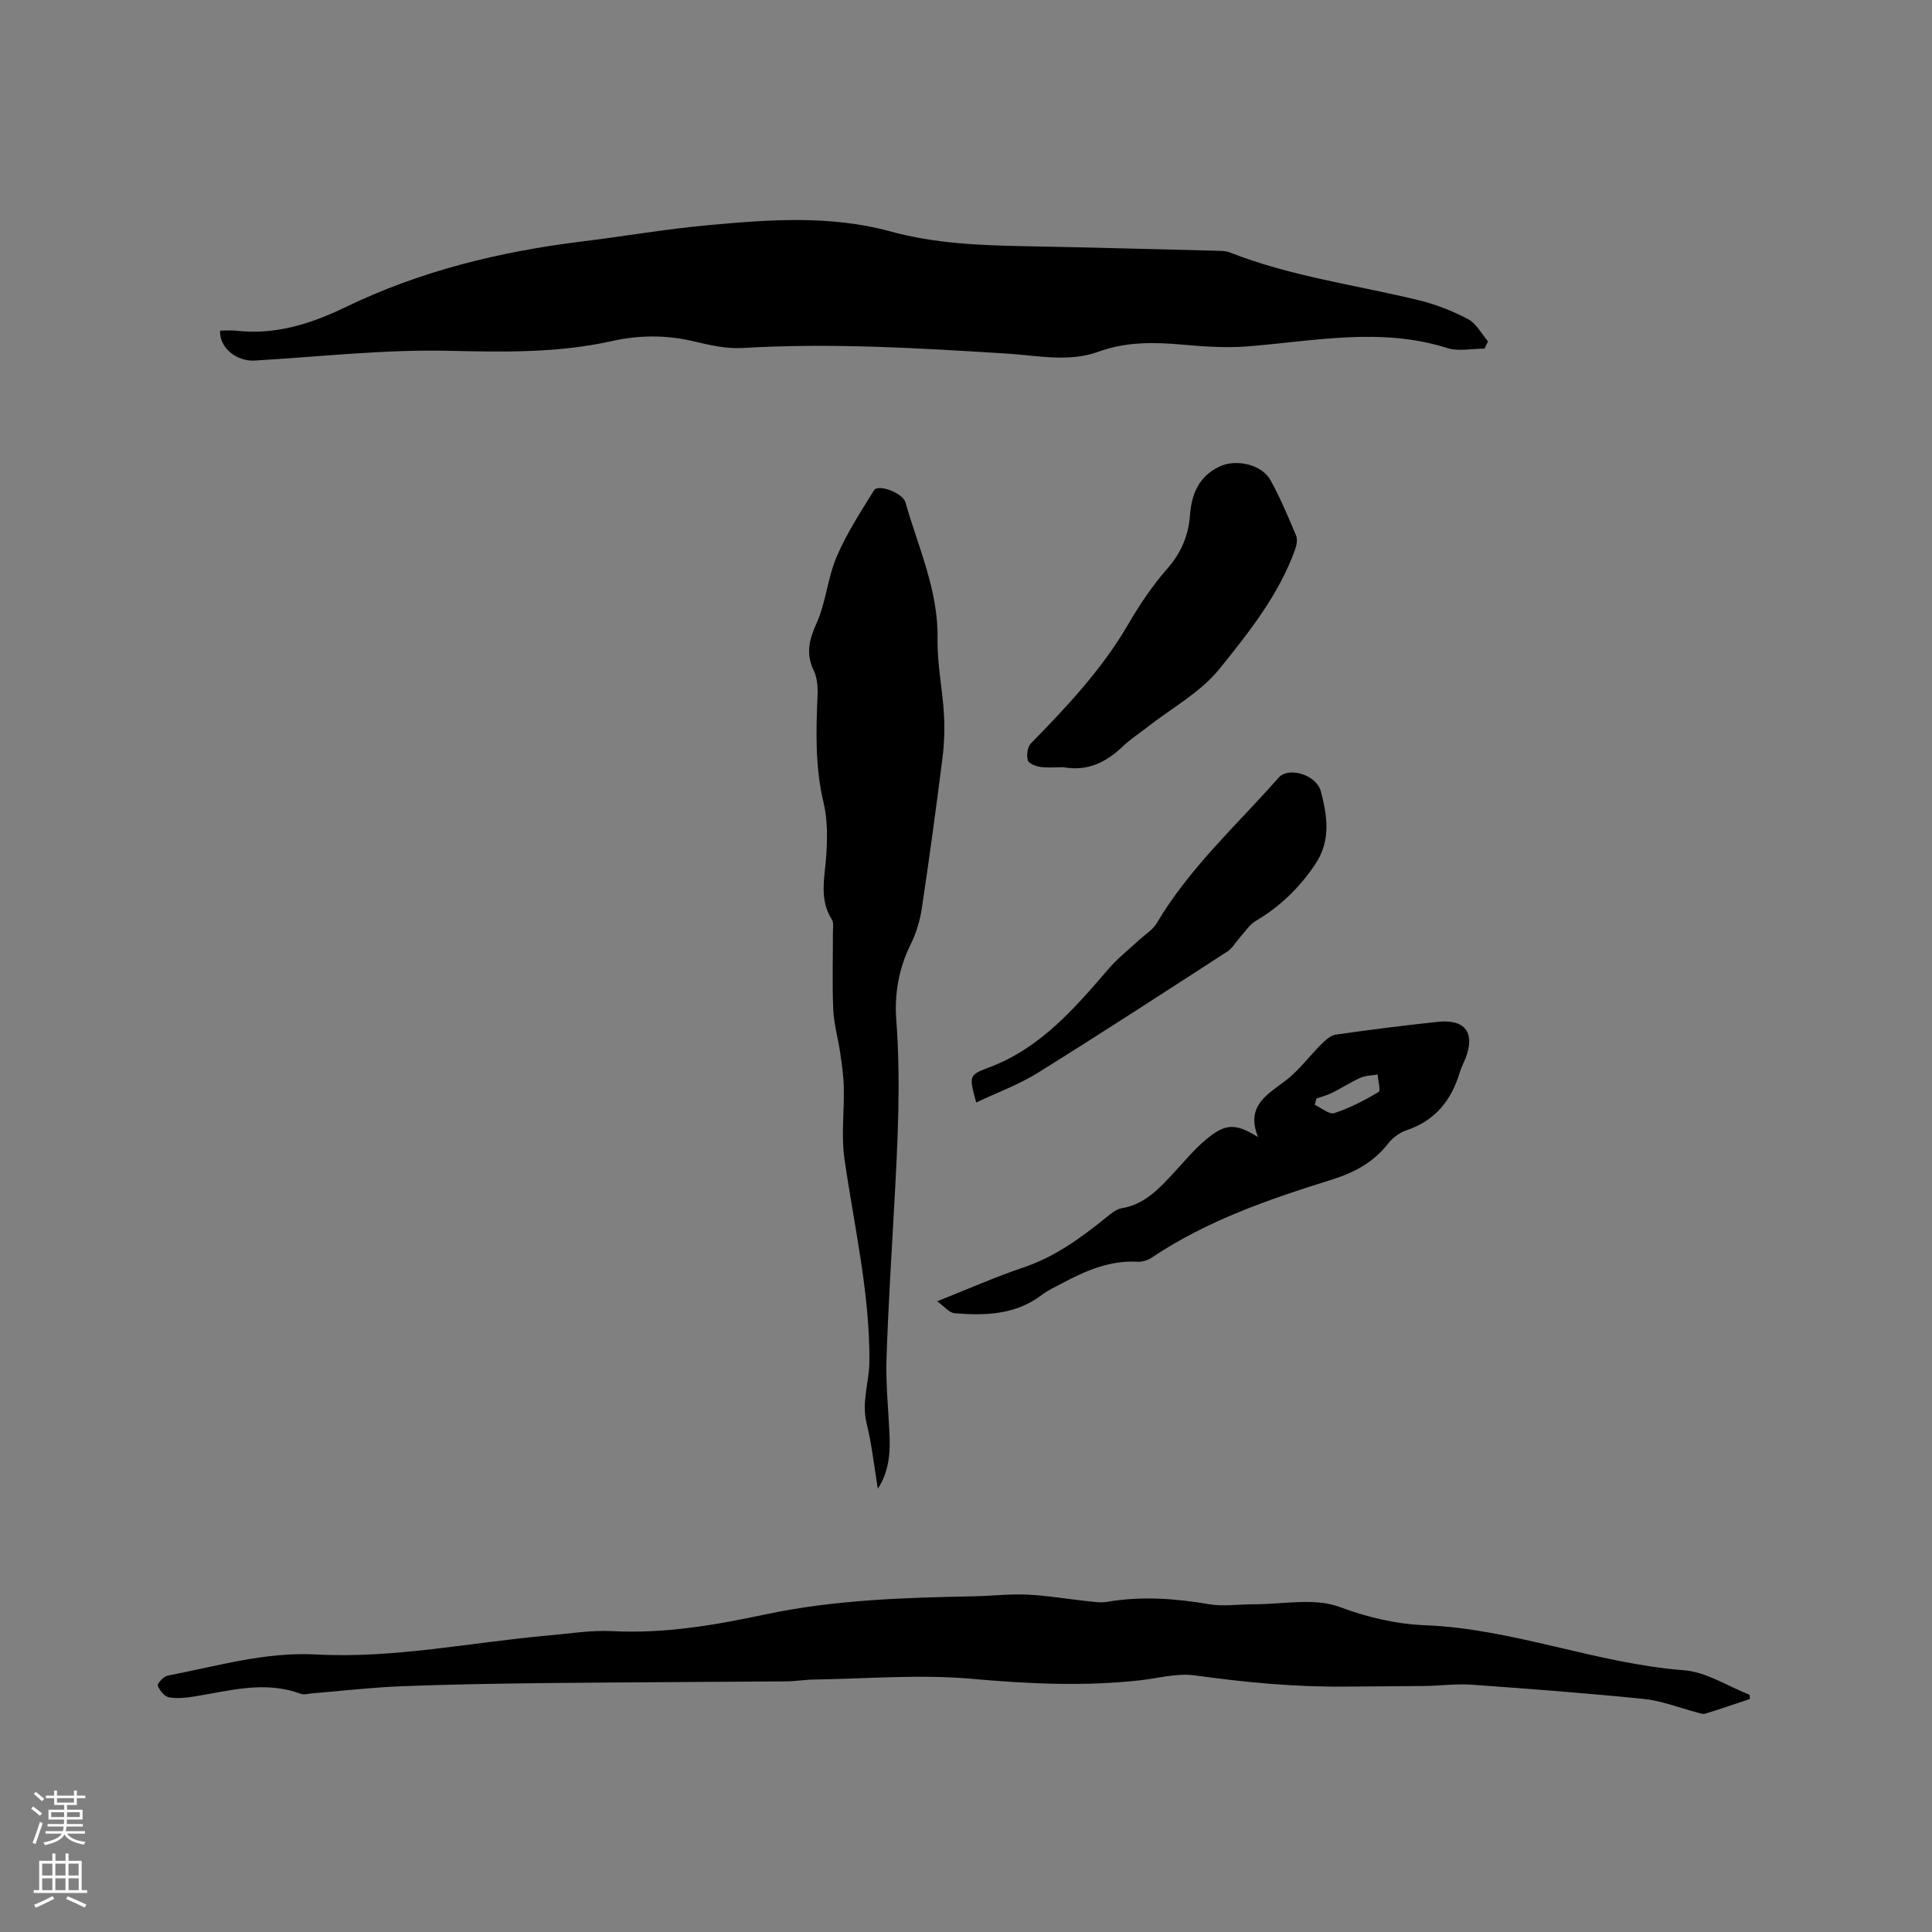
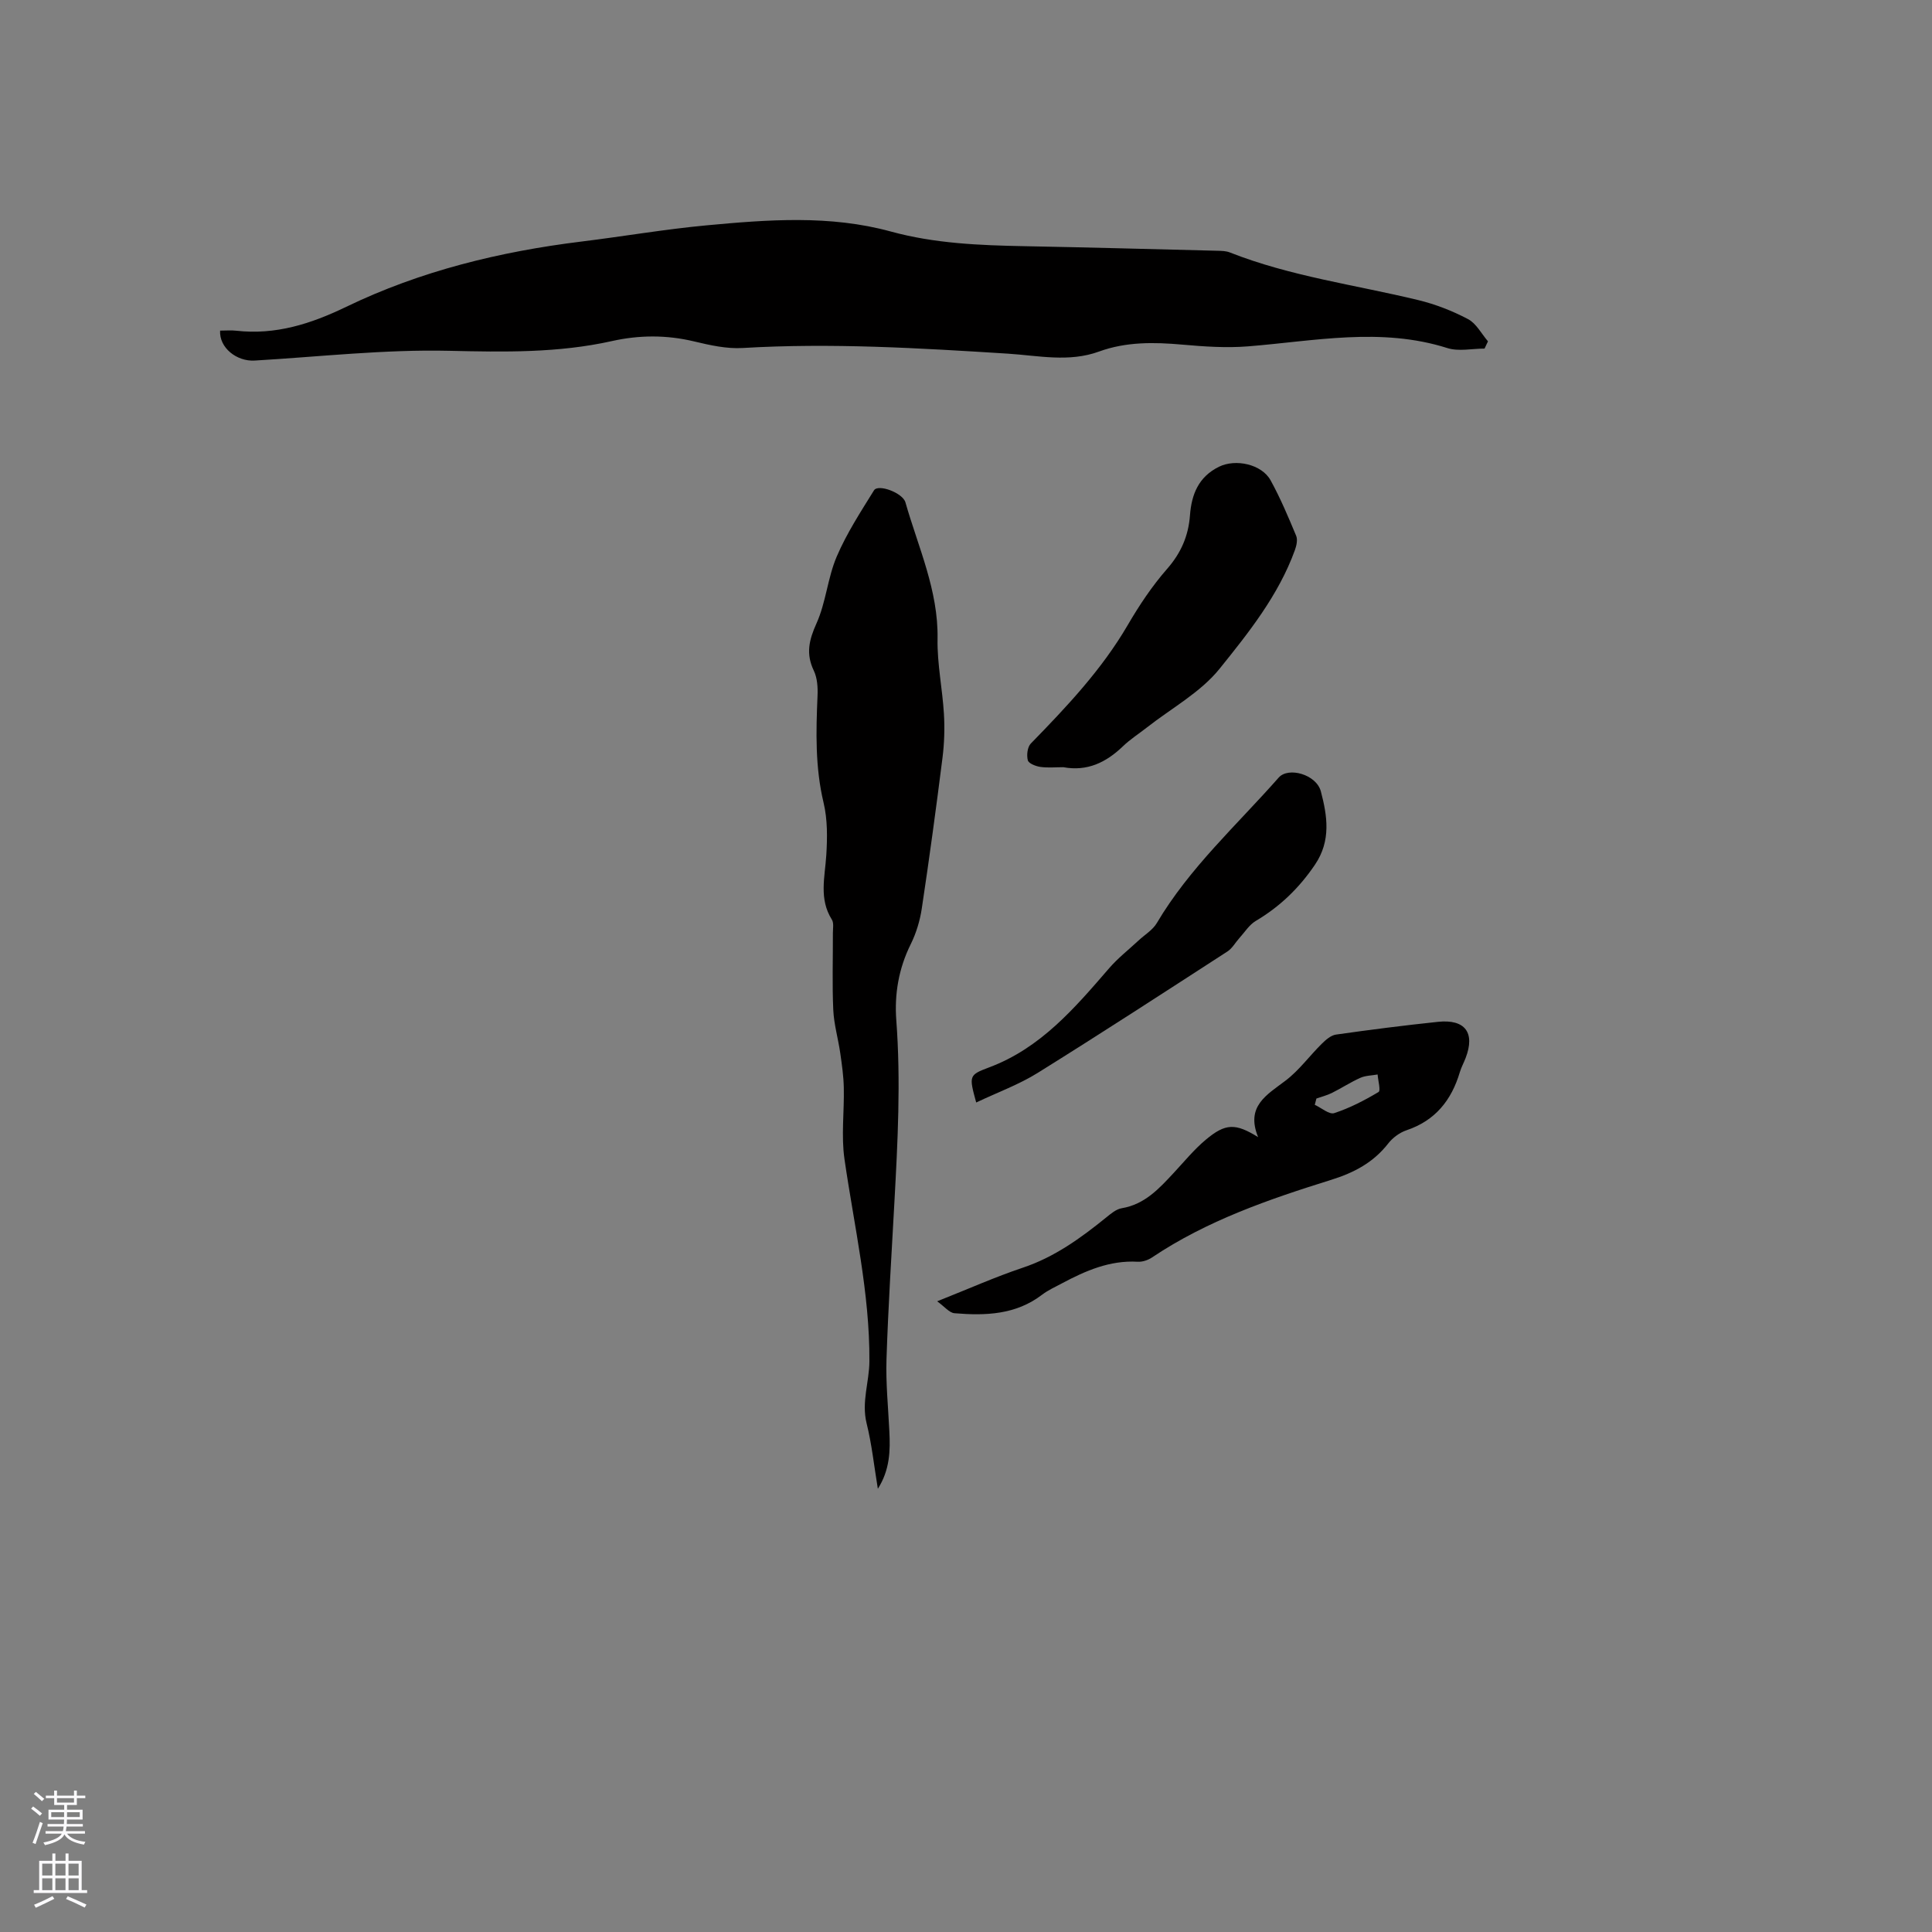
<svg xmlns="http://www.w3.org/2000/svg" enable-background="new 0 0 400 400" viewBox="0 0 400 400">
  <rect x="0" y="0" width="400" height="400" fill="#808080" stroke="none" />
  <g fill="#010000">
    <path d="m45.57 68.45c1.24 0 2.29-.1 3.32.02 8.17.92 15.44-1.4 22.8-4.95 15.36-7.42 31.79-11.43 48.7-13.51 8.62-1.06 17.19-2.54 25.84-3.35 12.76-1.19 25.6-2.18 38.19 1.27 9.09 2.49 18.35 2.86 27.67 3.04 13.34.25 26.69.62 40.03.95.84.02 1.73.04 2.49.34 12.59 4.97 25.98 6.71 39.02 9.87 3.56.86 7.07 2.23 10.31 3.94 1.71.9 2.78 3.03 4.13 4.6-.24.5-.47 1-.71 1.5-2.58 0-5.37.64-7.71-.11-13.77-4.36-27.5-1.45-41.27-.35-4.5.36-9.09.04-13.6-.36-5.86-.52-11.62-.61-17.23 1.43-6.24 2.28-12.6.84-18.88.44-18.29-1.15-36.57-2.26-54.92-1.17-3.31.2-6.76-.58-10.03-1.36-5.7-1.37-11.37-1.34-17-.08-11.16 2.49-22.35 2.28-33.73 2.02-13.4-.31-26.84 1.23-40.26 2.02-3.68.23-7.37-2.63-7.16-6.2z" />
-     <path d="m362.29 351.76c-3.08 1.03-6.15 2.09-9.26 3.04-.52.16-1.2-.13-1.78-.29-3.63-.94-7.21-2.38-10.9-2.76-11.9-1.21-23.84-2.11-35.77-2.96-3.13-.22-6.29.23-9.44.27-5.49.08-10.97.07-16.46.13-10.51.12-20.92-.88-31.33-2.32-3.65-.51-7.54.6-11.32 1.02-11.63 1.29-23.18.73-34.85-.31-10.8-.96-21.78-.01-32.68.15-1.9.03-3.8.37-5.7.38-16.53.13-33.07.18-49.6.35-10.04.11-20.09.27-30.12.66-6.13.24-12.24.96-18.37 1.46-.84.07-1.78.36-2.5.09-7.39-2.75-14.61-.62-21.88.55-1.76.28-3.63.51-5.35.19-.93-.17-1.95-1.43-2.31-2.42-.15-.42 1.21-1.91 2.04-2.07 10.16-1.93 20.13-4.95 30.71-4.38 16.18.87 32.06-2.51 48.09-3.93 4.43-.39 8.89-1.13 13.29-.9 10.71.55 21.15-1.22 31.49-3.43 14.3-3.05 28.76-3.5 43.26-3.78 3.7-.07 7.42-.51 11.1-.35 4.08.18 8.14.89 12.21 1.32 1.45.15 2.97.41 4.38.17 7.09-1.21 14.09-.7 21.14.5 2.95.5 6.07 0 9.11.01 6 .03 12.56-1.41 17.85.55 5.9 2.2 11.77 3.55 17.75 3.79 18.29.74 35.39 7.92 53.57 9.32 4.62.35 9.05 3.31 13.57 5.07.02.31.04.6.06.88z" />
    <path d="m181.75 308.24c-.8-4.84-1.26-9.27-2.33-13.56-1.09-4.42.55-8.55.58-12.81.09-14.18-3.15-27.96-5.16-41.89-.7-4.83-.03-9.85-.14-14.79-.05-2.38-.39-4.77-.73-7.13-.43-3-1.31-5.97-1.45-8.97-.24-5.29-.06-10.6-.08-15.9 0-.95.23-2.11-.22-2.81-2.69-4.27-1.44-8.75-1.15-13.26.23-3.63.28-7.44-.56-10.94-1.75-7.34-1.57-14.68-1.25-22.09.08-1.75-.04-3.71-.77-5.24-1.67-3.48-1-6.33.55-9.77 1.97-4.36 2.31-9.45 4.2-13.86 2.05-4.79 4.95-9.25 7.71-13.7.85-1.38 5.95.51 6.51 2.49 2.65 9.31 6.83 18.22 6.65 28.28-.09 5.16 1.01 10.33 1.32 15.51.18 3.02.08 6.11-.3 9.12-1.31 10.4-2.72 20.79-4.28 31.15-.38 2.54-1.16 5.13-2.3 7.43-2.49 5.01-3.39 10.34-2.98 15.74.95 12.62.29 25.19-.4 37.77-.59 10.79-1.28 21.59-1.63 32.39-.16 4.96.35 9.94.59 14.92.21 4.01.12 7.98-2.38 11.92z" />
    <path d="m260.48 235.43c-2.61-6.39 1.77-8.73 5.67-11.69 2.81-2.13 4.96-5.12 7.49-7.62.83-.82 1.9-1.77 2.96-1.92 7.02-1 14.07-1.9 21.12-2.64 5.63-.59 7.73 2.26 5.72 7.49-.38.99-.9 1.93-1.2 2.94-1.73 5.81-5.09 10.02-11.04 12.02-1.42.48-2.87 1.55-3.79 2.74-3.06 3.93-7.06 6.04-11.76 7.51-12.94 4.04-25.75 8.44-37.15 16.09-.82.55-1.98.94-2.95.88-5.76-.33-10.77 1.85-15.66 4.46-1.4.75-2.88 1.41-4.13 2.36-5.45 4.18-11.75 4.37-18.14 3.84-1.08-.09-2.06-1.37-3.59-2.47 6.51-2.58 12.01-5.04 17.71-6.95 6.59-2.2 12-6.13 17.28-10.4.97-.79 2.07-1.73 3.23-1.92 4.78-.8 7.74-4.08 10.78-7.34 2.16-2.32 4.19-4.82 6.61-6.84 4.09-3.43 6.14-3.45 10.84-.54zm12.07-7.99c-.11.43-.23.87-.34 1.3 1.36.62 2.99 2.06 4.03 1.72 3.2-1.05 6.27-2.64 9.17-4.37.49-.29-.1-2.37-.19-3.63-1.2.22-2.49.21-3.57.69-2.02.9-3.9 2.14-5.89 3.13-1.01.5-2.14.78-3.21 1.16z" />
    <path d="m220.15 158.84c-1.59 0-3.2.16-4.76-.06-.95-.14-2.42-.71-2.59-1.37-.28-1.05-.09-2.74.62-3.47 7.4-7.59 14.66-15.26 20.06-24.52 2.38-4.08 5.04-8.08 8.14-11.62 2.89-3.29 4.43-6.84 4.75-11.09.32-4.36 1.78-8 6.02-10.08 3.42-1.68 8.82-.54 10.67 2.81 2.03 3.69 3.68 7.61 5.3 11.5.34.82.06 2.06-.28 2.99-3.38 9.31-9.54 17.03-15.59 24.54-3.95 4.9-9.95 8.15-15.03 12.14-1.67 1.31-3.48 2.46-4.99 3.92-3.49 3.35-7.39 5.22-12.32 4.31z" />
    <path d="m202.11 228.26c-1.5-5.52-1.56-5.68 2.68-7.27 10.66-3.99 17.71-12.27 24.83-20.51 1.81-2.1 4.04-3.84 6.08-5.74 1.28-1.2 2.94-2.17 3.8-3.62 6.76-11.44 16.58-20.3 25.24-30.13 2.01-2.28 7.8-.65 8.73 2.86 1.33 5.05 2.15 10.19-1.21 15.16-3.28 4.85-7.27 8.7-12.27 11.66-1.36.81-2.29 2.34-3.4 3.56-.83.92-1.46 2.11-2.46 2.76-13.06 8.45-26.1 16.93-39.3 25.15-3.87 2.41-8.25 4-12.72 6.12z" />
  </g>
  <path d="m6.44 374.46.42-.45c.65.47 1.27.95 1.85 1.44l-.45.49c-.65-.56-1.25-1.06-1.82-1.48m.93 7.33-.63-.26c.55-1.36 1.05-2.8 1.52-4.33.19.1.38.19.59.27-.46 1.29-.95 2.73-1.48 4.32m-.38-10.38.44-.42c.43.34 1.01.82 1.74 1.44l-.49.49c-.53-.51-1.09-1.01-1.69-1.51m2.5.35h1.72v-1.04h.59v1.04h3.52v-1.04h.59v1.04h1.75v.53h-1.75v1.42h-2.03v.97h3.22v2.03h-3.24c0 .35-.01.66-.03.93h3.32v.53h-3.37c-.03.27-.08.58-.15.94h3.96v.53h-3.71c.67.92 1.93 1.48 3.79 1.68-.13.24-.23.44-.29.59-2.13-.38-3.48-1.08-4.04-2.12-.43.97-1.77 1.72-4.03 2.23-.09-.19-.2-.37-.33-.55 2.1-.42 3.37-1.03 3.81-1.83h-3.36v-.53h3.58c.08-.29.13-.61.16-.94h-3.33v-.53h3.39c.02-.27.04-.58.04-.93h-3.23v-2.03h3.25v-.97h-2.07v-1.42h-1.73zm1.12 3.44v1h2.65c.01-.3.02-.44.01-.4v-.25-.35zm1.19-2h3.52v-.91h-3.52zm4.71 2h-2.63v.59c0 .15-.01.28-.01.4h2.64z" fill="#fbfafc" />
  <path d="m13.56 383.74h.63v1.52h2.72v6.07h1.13v.6h-11.06v-.6h1.13v-6.07h2.73v-1.52h.63v1.52h2.1v-1.52zm-2.69 8.83.38.56c-1.24.63-2.53 1.25-3.85 1.85-.1-.21-.21-.42-.34-.63 1.36-.55 2.63-1.15 3.81-1.78m-2.13-4.27h2.1v-2.45h-2.1zm0 3.04h2.1v-2.46h-2.1zm2.72-3.04h2.1v-2.45h-2.1zm0 3.04h2.1v-2.46h-2.1zm6.07 3.6c-1.41-.71-2.7-1.3-3.86-1.78l.35-.56c1.45.62 2.75 1.19 3.88 1.72zm-1.25-9.09h-2.1v2.45h2.1zm-2.09 5.49h2.1v-2.46h-2.1z" fill="#fbfafc" />
</svg>